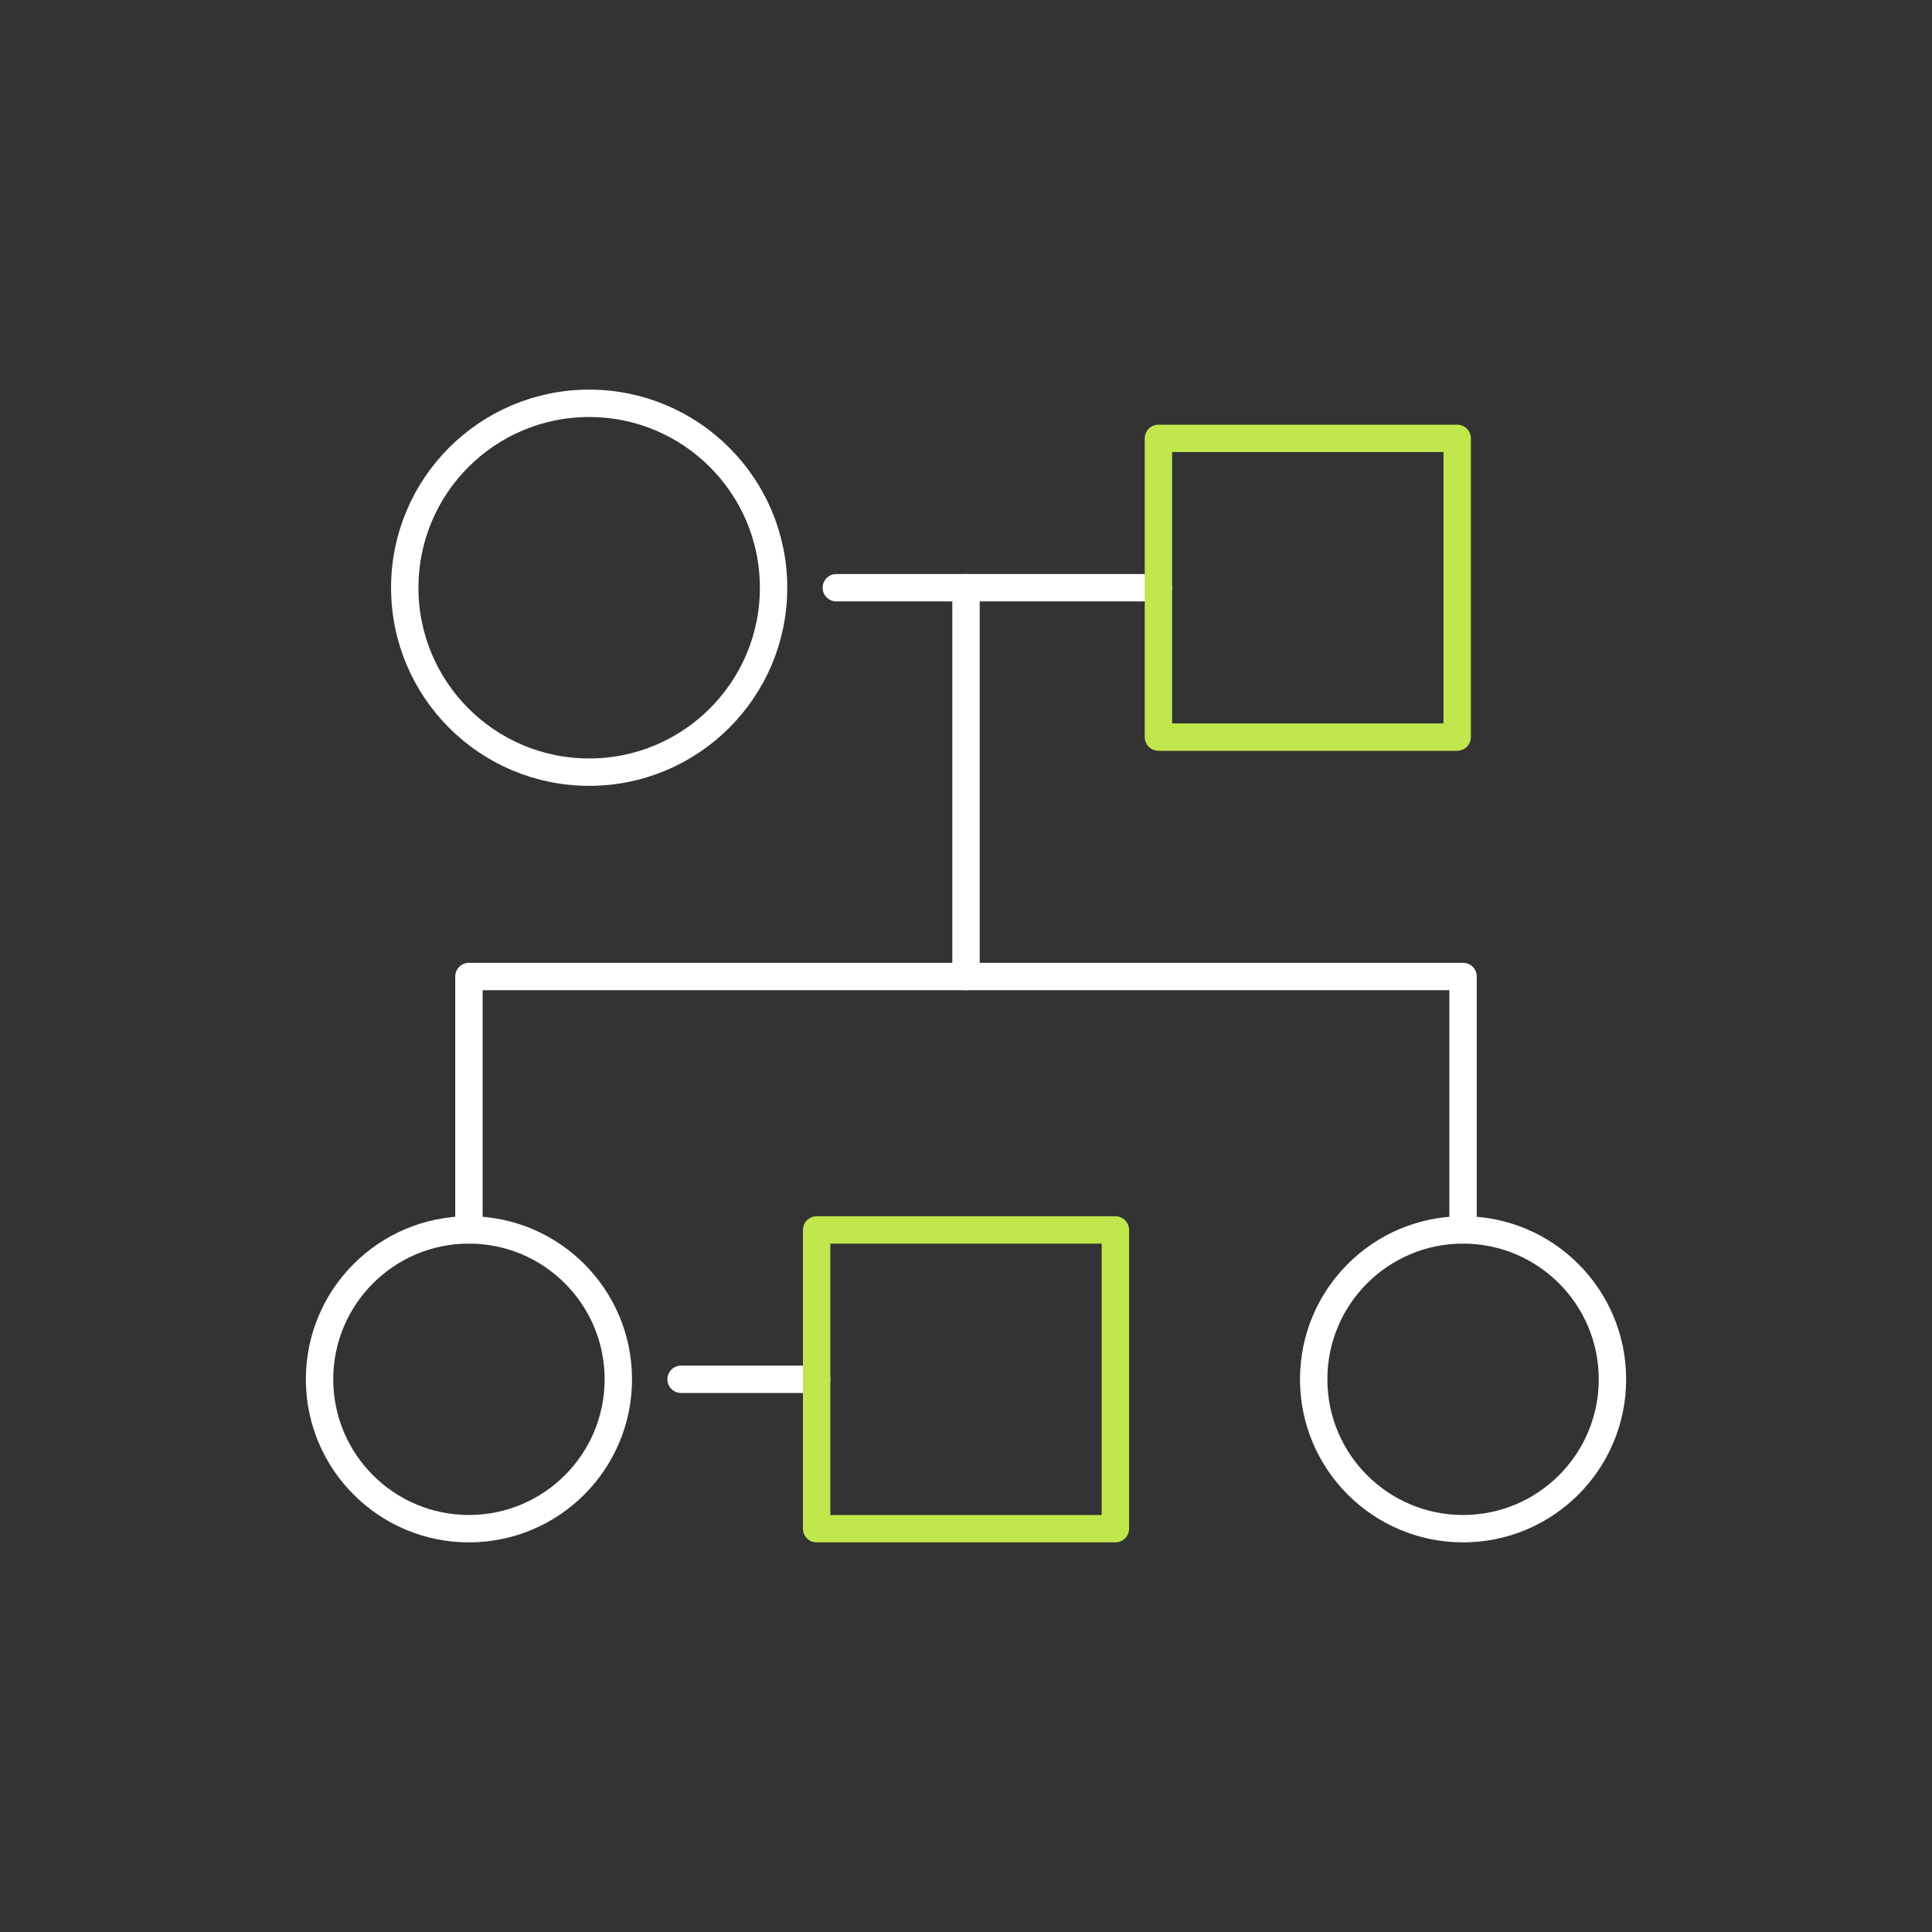
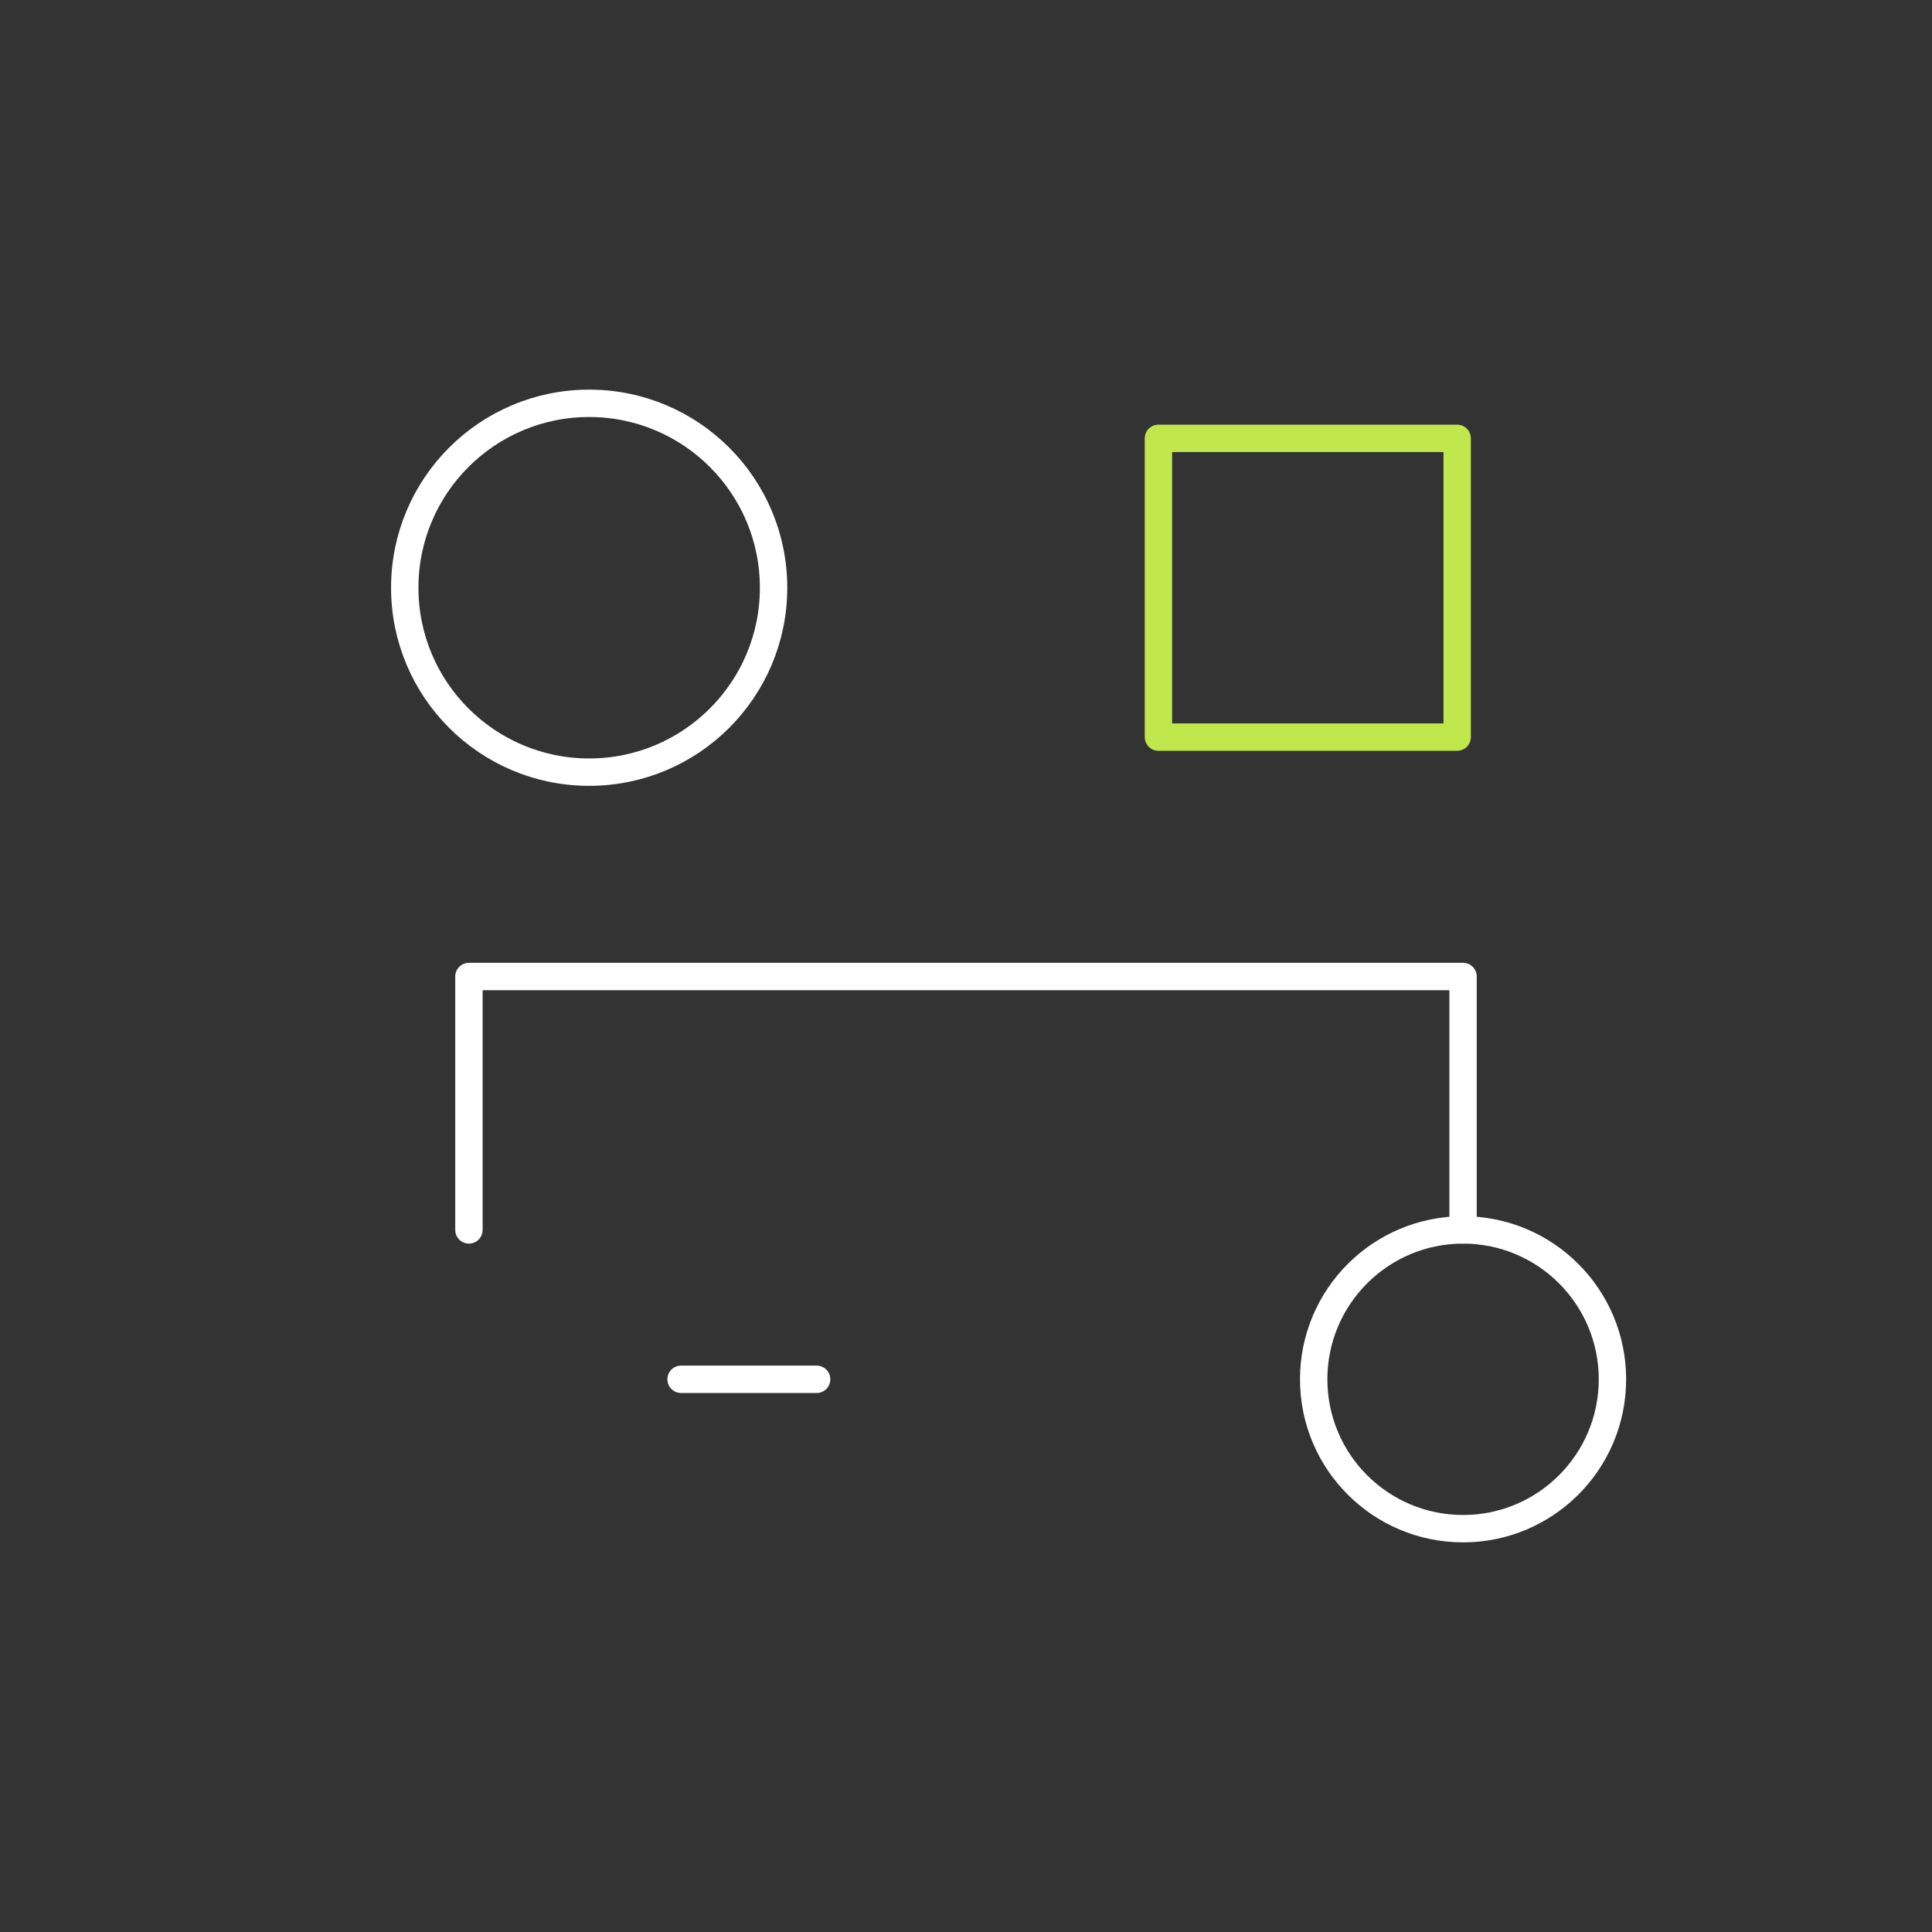
<svg xmlns="http://www.w3.org/2000/svg" version="1.1" baseProfile="basic" id="Design_00000072971592666115555000000017238903198265485238_" x="0px" y="0px" viewBox="0 0 1000 1000" xml:space="preserve">
  <rect x="0" y="0" width="1000" height="1000" fill="#333333" stroke="none" />
  <g>
-     <line fill="none" stroke="#FFFFFF" stroke-width="14.173" stroke-linecap="round" stroke-linejoin="round" stroke-miterlimit="10" x1="500" y1="505.44" x2="500" y2="304.21" />
-     <line fill="none" stroke="#FFFFFF" stroke-width="14.173" stroke-linecap="round" stroke-linejoin="round" stroke-miterlimit="10" x1="432.88" y1="304.2" x2="599.6" y2="304.2" />
    <polyline fill="none" stroke="#FFFFFF" stroke-width="14.173" stroke-linecap="round" stroke-linejoin="round" stroke-miterlimit="10" points="   242.72,636.61 242.72,505.44 757.28,505.44 757.28,636.61  " />
    <circle fill="none" stroke="#FFFFFF" stroke-width="14.173" stroke-linecap="round" stroke-linejoin="round" stroke-miterlimit="10" cx="304.95" cy="304.21" r="95.45" />
-     <circle fill="none" stroke="#FFFFFF" stroke-width="14.173" stroke-linecap="round" stroke-linejoin="round" stroke-miterlimit="10" cx="242.72" cy="713.92" r="77.32" />
    <circle fill="none" stroke="#FFFFFF" stroke-width="14.173" stroke-linecap="round" stroke-linejoin="round" stroke-miterlimit="10" cx="757.28" cy="713.92" r="77.32" />
    <line fill="none" stroke="#FFFFFF" stroke-width="14.173" stroke-linecap="round" stroke-linejoin="round" stroke-miterlimit="10" x1="352.52" y1="713.92" x2="422.69" y2="713.92" />
    <rect x="599.6" y="226.89" fill="none" stroke="#C0E74C" stroke-width="14.173" stroke-linecap="round" stroke-linejoin="round" stroke-miterlimit="10" width="154.63" height="154.63" />
-     <rect x="422.69" y="636.61" fill="none" stroke="#C0E74C" stroke-width="14.173" stroke-linecap="round" stroke-linejoin="round" stroke-miterlimit="10" width="154.63" height="154.63" />
  </g>
</svg>